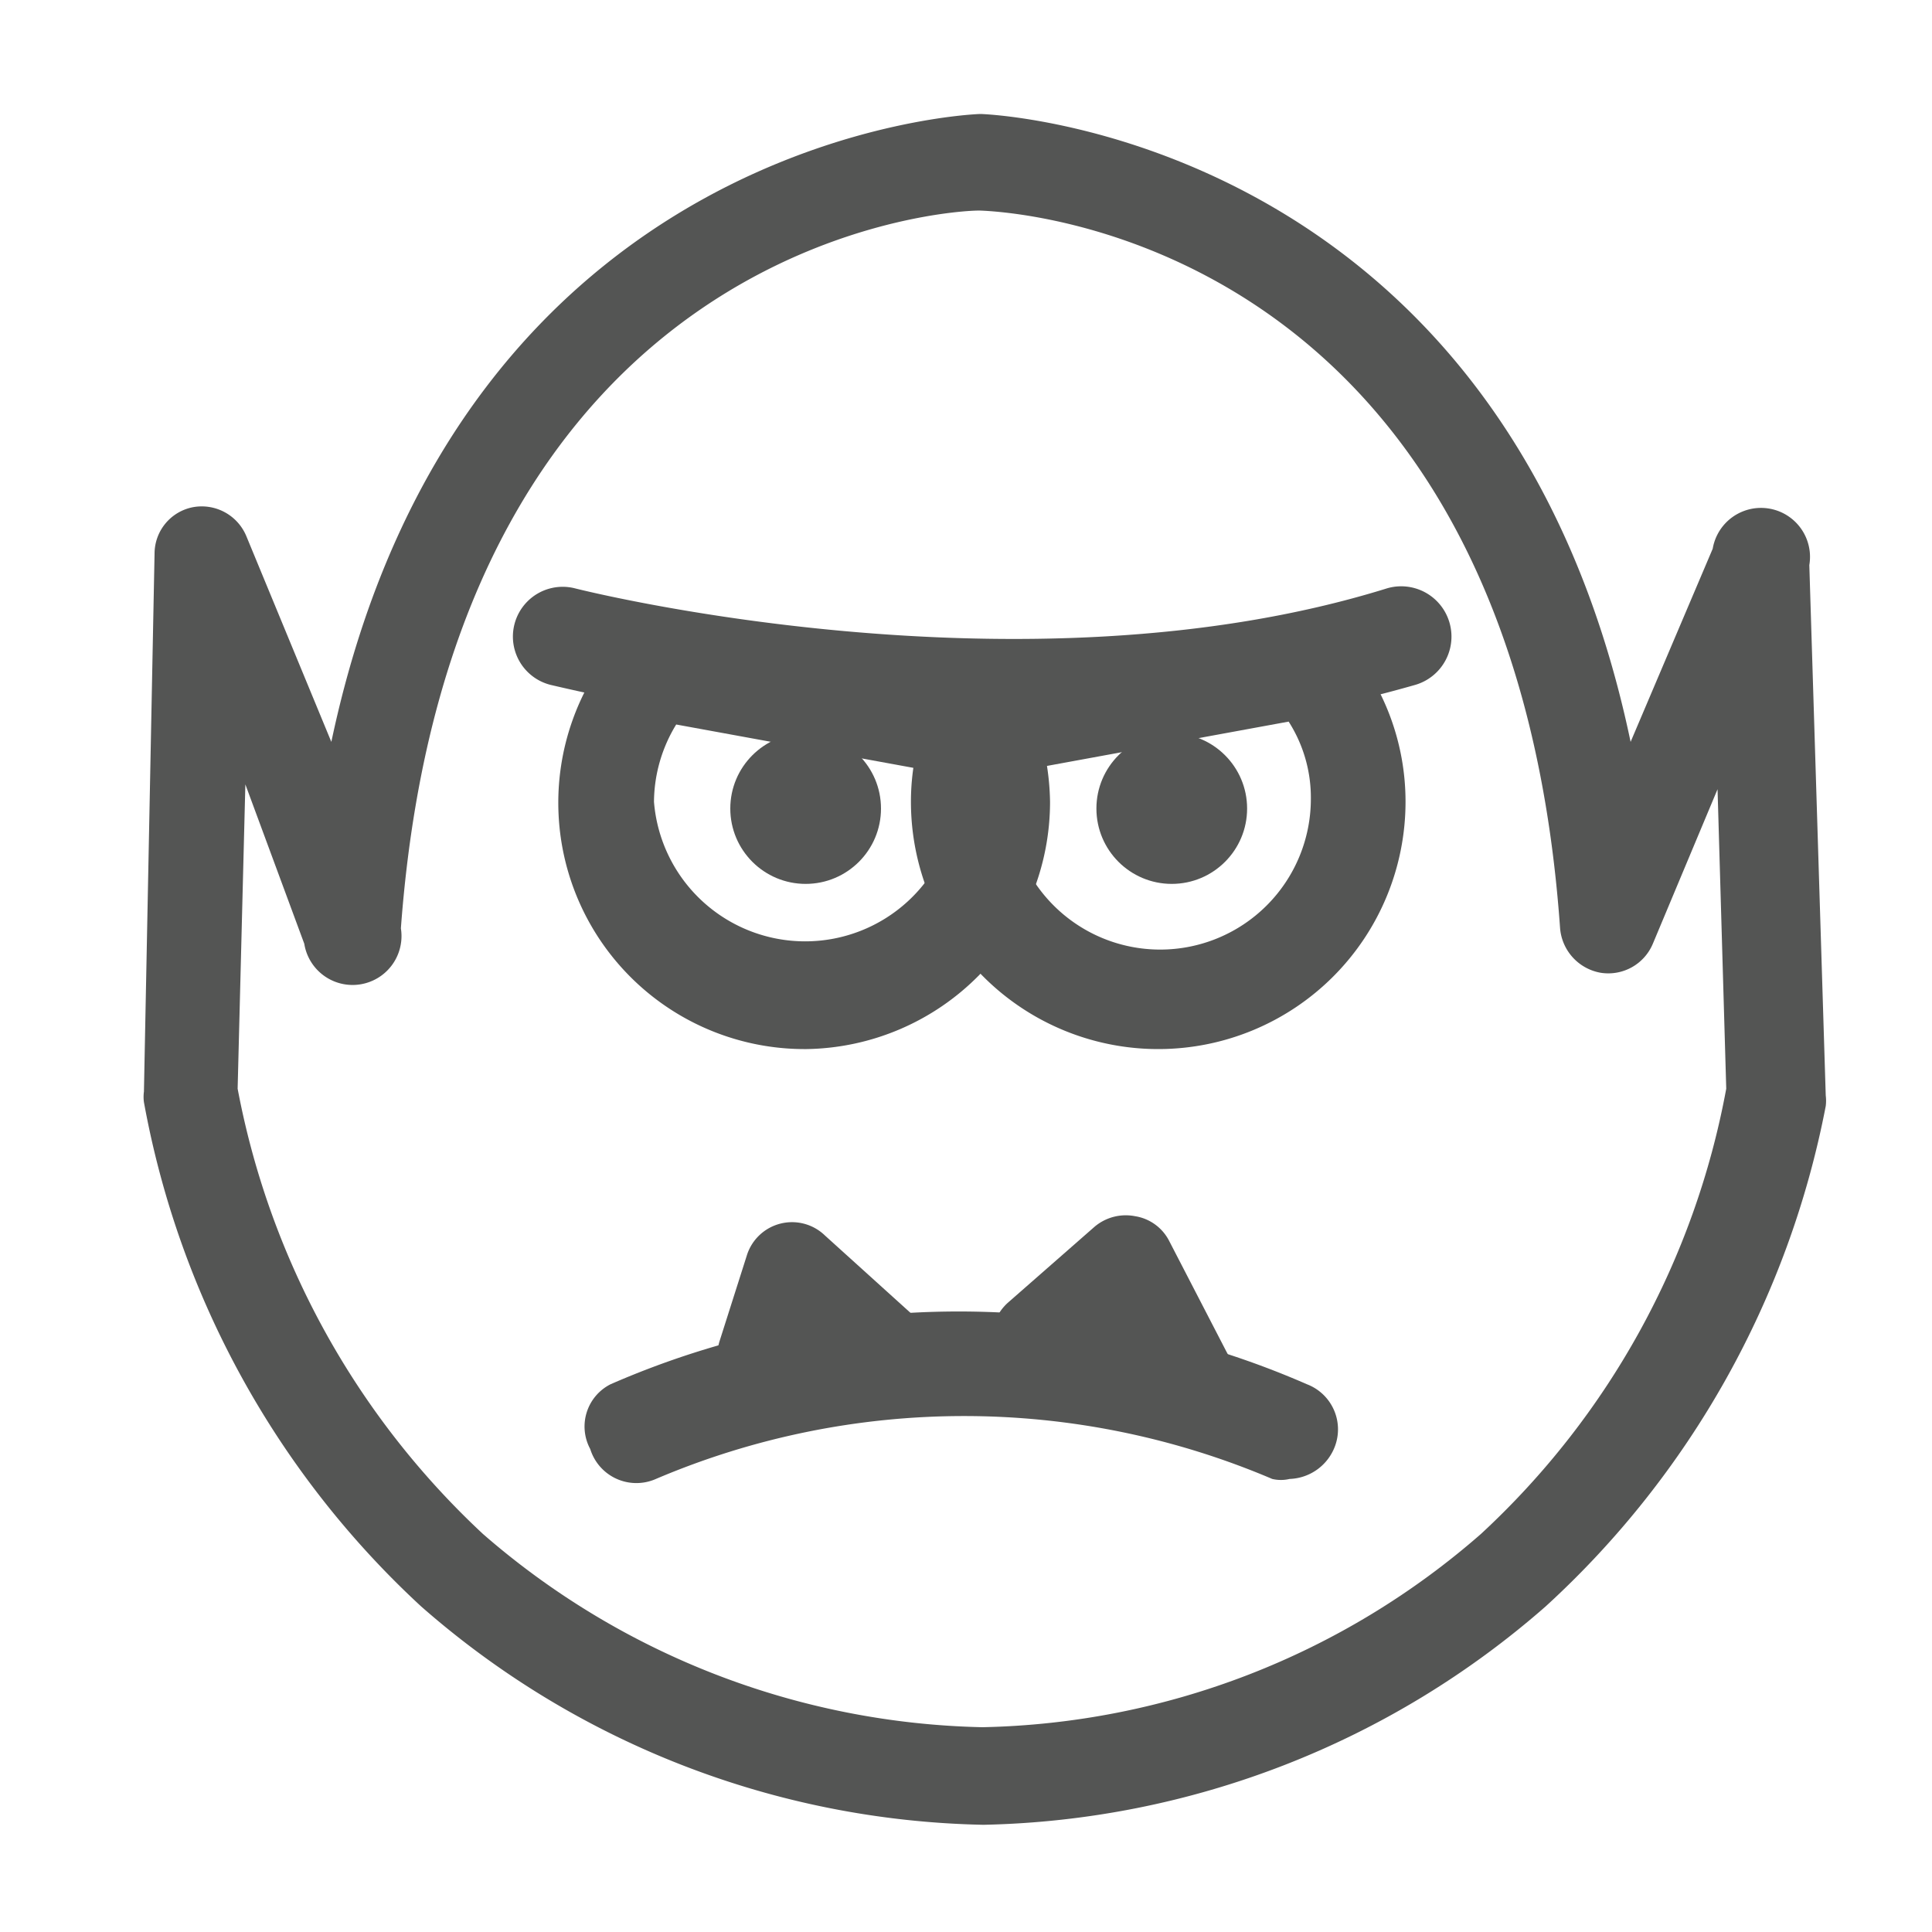
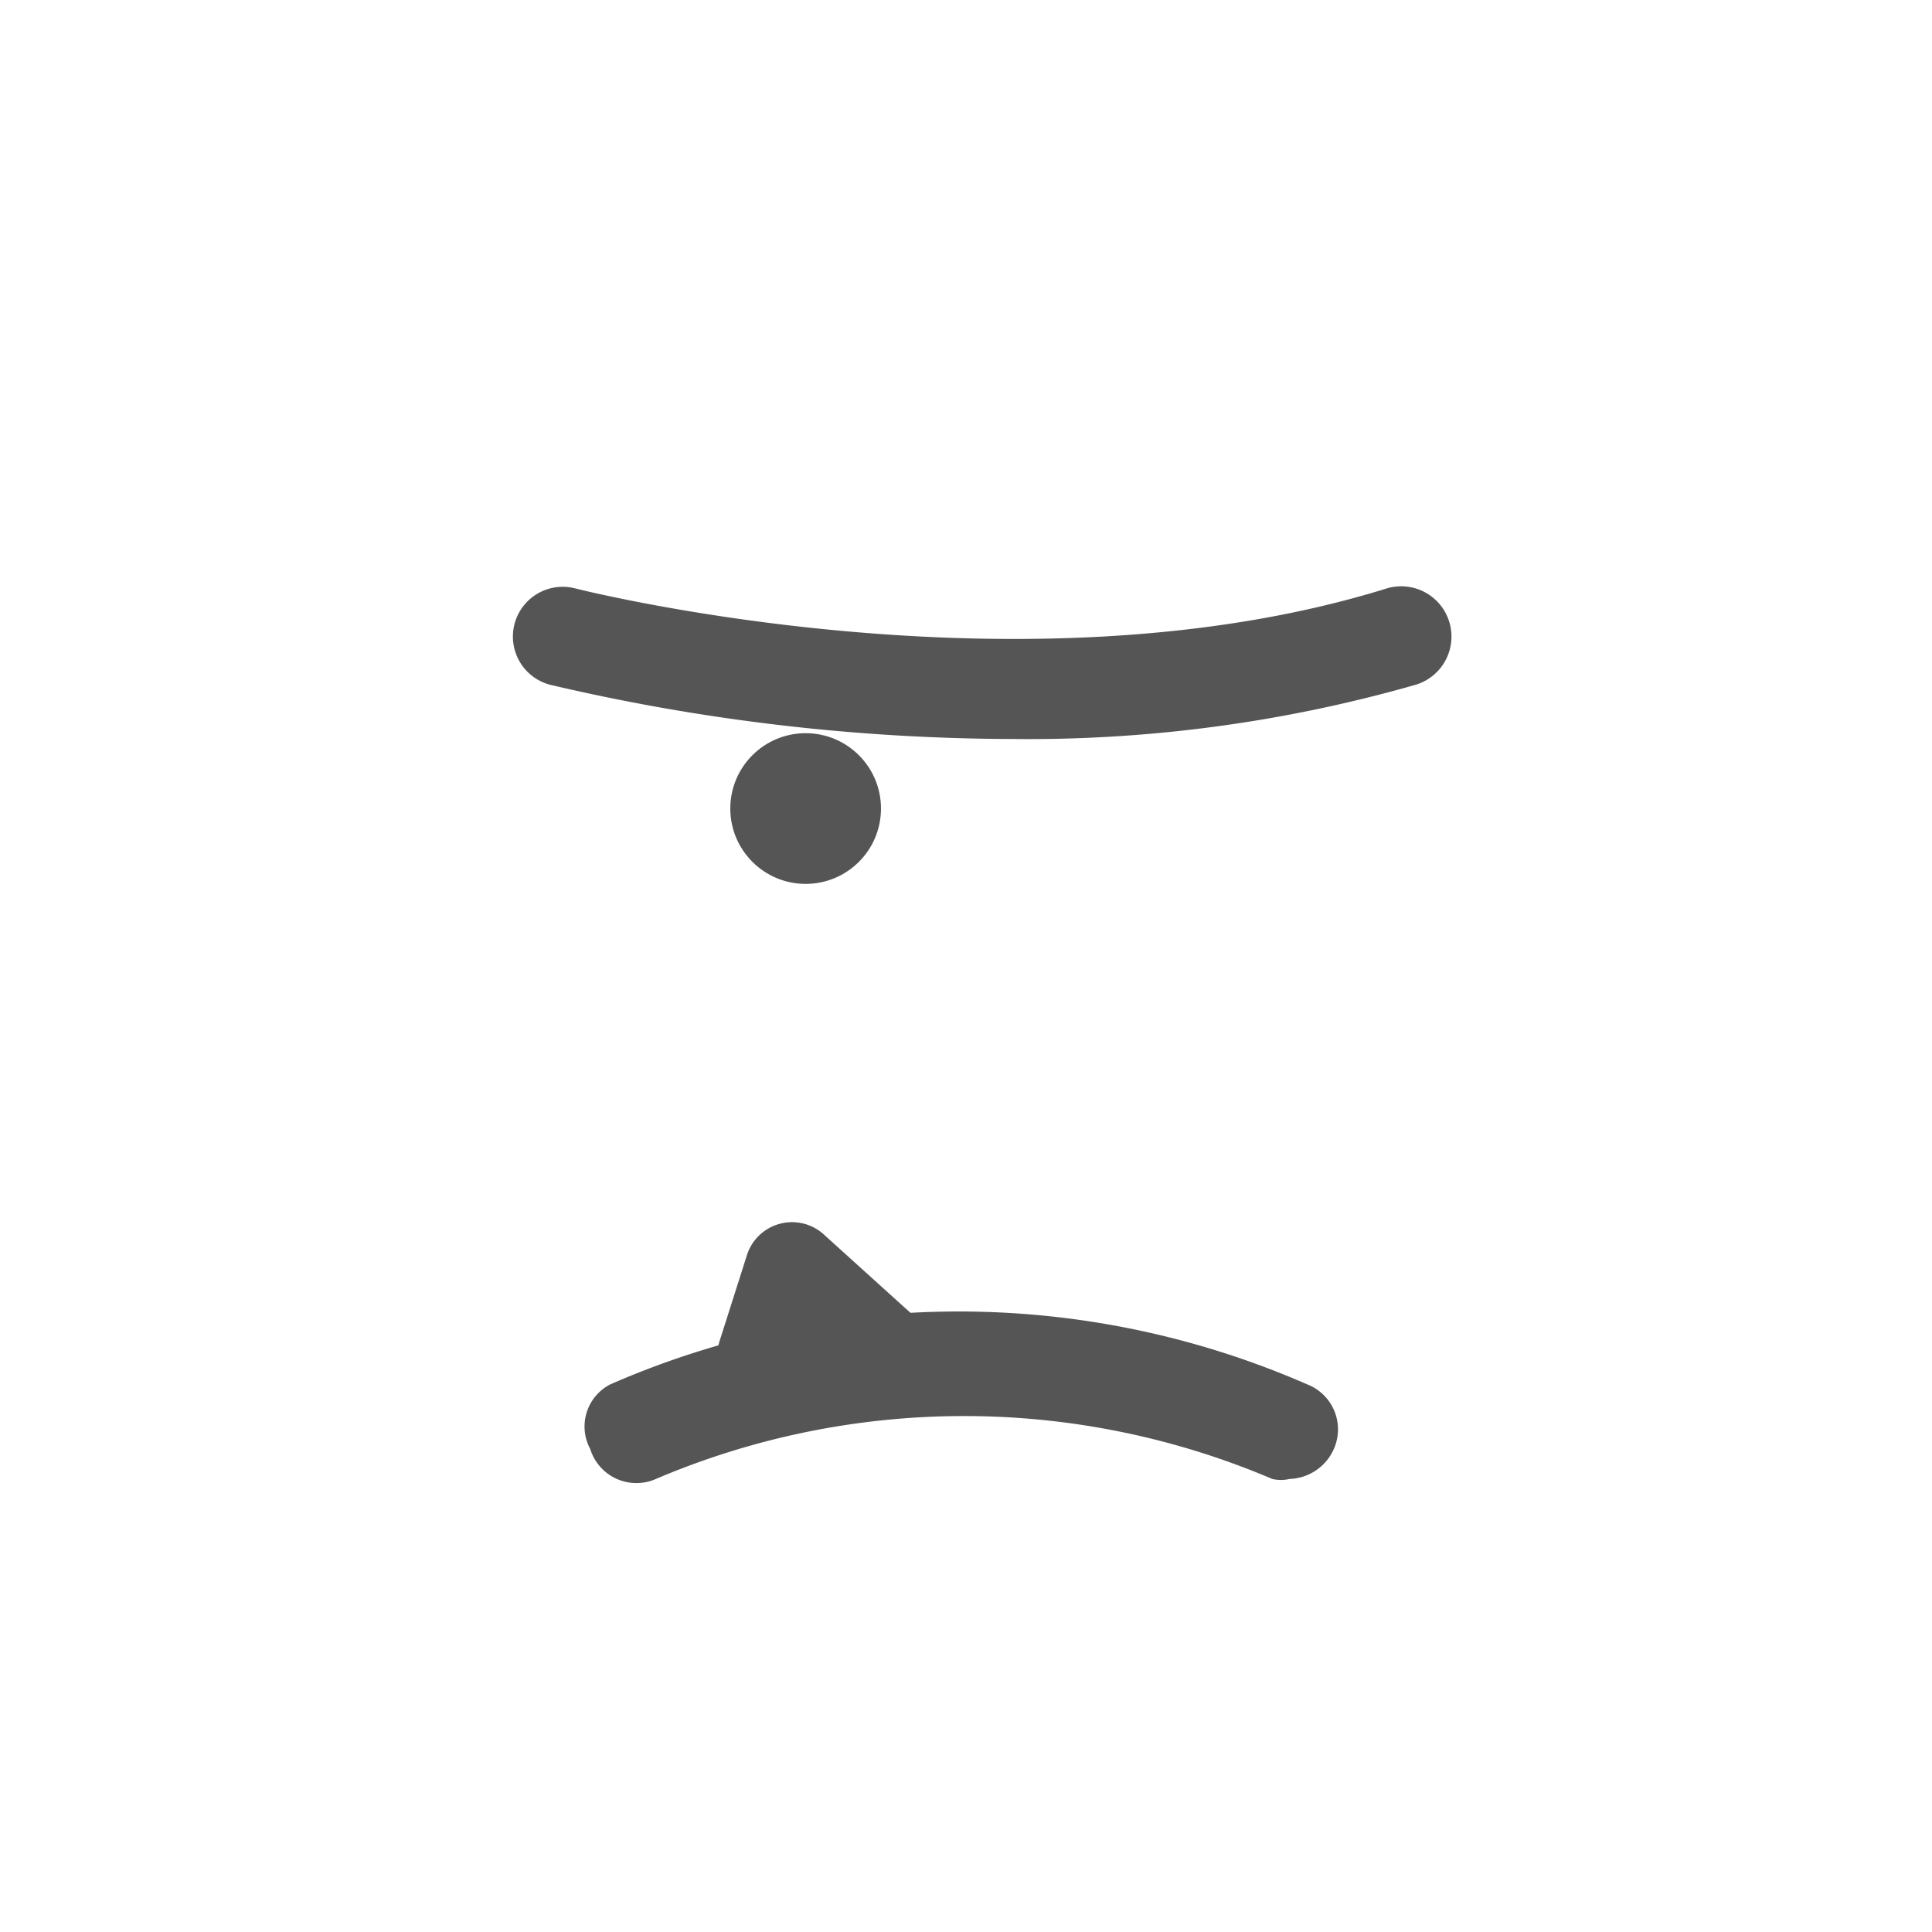
<svg xmlns="http://www.w3.org/2000/svg" viewBox="0 0 20 20">
  <defs>
    <style>.cls-1{fill:#545554;}</style>
  </defs>
  <title>257. Troll Games</title>
  <g id="Шар_9" data-name="Шар 9">
    <g id="_41-80-2" data-name="41-80">
-       <path class="cls-1" d="M10.17,18.89h0a9.09,9.09,0,0,1-5.81-2.26,9.39,9.39,0,0,1-2.87-5.22.41.41,0,0,1,0-.11L1.6,5.73A.49.49,0,0,1,2,5.25a.5.5,0,0,1,.55.3l.88,2.13c1.33-6.3,6.66-6.5,6.72-6.5s5.41.2,6.73,6.5l.85-2a.5.5,0,0,1,1,.17l.17,5.49a.45.45,0,0,1,0,.11A9.43,9.43,0,0,1,16,16.63a9.11,9.11,0,0,1-5.81,2.26ZM2.46,11.27A8.43,8.43,0,0,0,5,15.88a8.13,8.13,0,0,0,5.17,2,8.08,8.08,0,0,0,5.16-2,8.33,8.33,0,0,0,2.54-4.61l-.09-3.1-.67,1.6a.5.5,0,0,1-.54.3.51.51,0,0,1-.42-.46c-.51-7.22-5.77-7.42-6-7.43s-5.47.24-6,7.43a.5.5,0,0,1-1,.16L2.54,8.12Z" />
      <path class="cls-1" d="M10.47,7.65A21.15,21.15,0,0,1,5.7,7.09a.5.5,0,1,1,.25-1s4.62,1.18,8.41,0a.5.5,0,0,1,.29,1A14.59,14.59,0,0,1,10.47,7.65Z" />
-       <path class="cls-1" d="M8.35,10.86A2.55,2.55,0,0,1,6.42,6.62l.19-.22,4,.76.1.27a2.67,2.67,0,0,1,.16.87A2.56,2.56,0,0,1,8.35,10.86ZM7,7.5a1.55,1.55,0,0,0-.23.8,1.57,1.57,0,0,0,3.13,0,1.24,1.24,0,0,0,0-.27Z" />
      <circle class="cls-1" cx="8.34" cy="8.37" r="0.78" />
-       <path class="cls-1" d="M12,10.86A2.56,2.56,0,0,1,9.43,8.3a2.43,2.43,0,0,1,.16-.87l.09-.27,4.05-.76.18.22a2.52,2.52,0,0,1,.64,1.68A2.56,2.56,0,0,1,12,10.86ZM10.45,8a2.45,2.45,0,0,0,0,.27,1.56,1.56,0,1,0,3.12,0,1.46,1.46,0,0,0-.23-.8Z" />
-       <circle class="cls-1" cx="12.13" cy="8.37" r="0.78" />
      <path class="cls-1" d="M13.35,15.31a.39.39,0,0,1-.18,0,8.14,8.14,0,0,0-6.38,0A.5.5,0,0,1,6.11,15a.49.49,0,0,1,.21-.67,9,9,0,0,1,7.21,0,.5.5,0,0,1,.29.64A.52.52,0,0,1,13.35,15.31Z" />
      <path class="cls-1" d="M7.93,14.51a.39.39,0,0,1-.15,0,.5.5,0,0,1-.33-.63L7.73,13a.49.49,0,0,1,.81-.21l.94.85a.5.5,0,0,1,0,.71.49.49,0,0,1-.7,0l-.37-.33,0,.11A.5.5,0,0,1,7.93,14.51Z" />
-       <path class="cls-1" d="M12.27,14.69a.51.51,0,0,1-.44-.26l-.31-.56-.42.37a.5.5,0,1,1-.66-.76l.89-.78a.5.5,0,0,1,.42-.11.48.48,0,0,1,.35.25L12.7,14a.49.49,0,0,1-.2.68A.46.46,0,0,1,12.27,14.69Z" />
    </g>
  </g>
</svg>